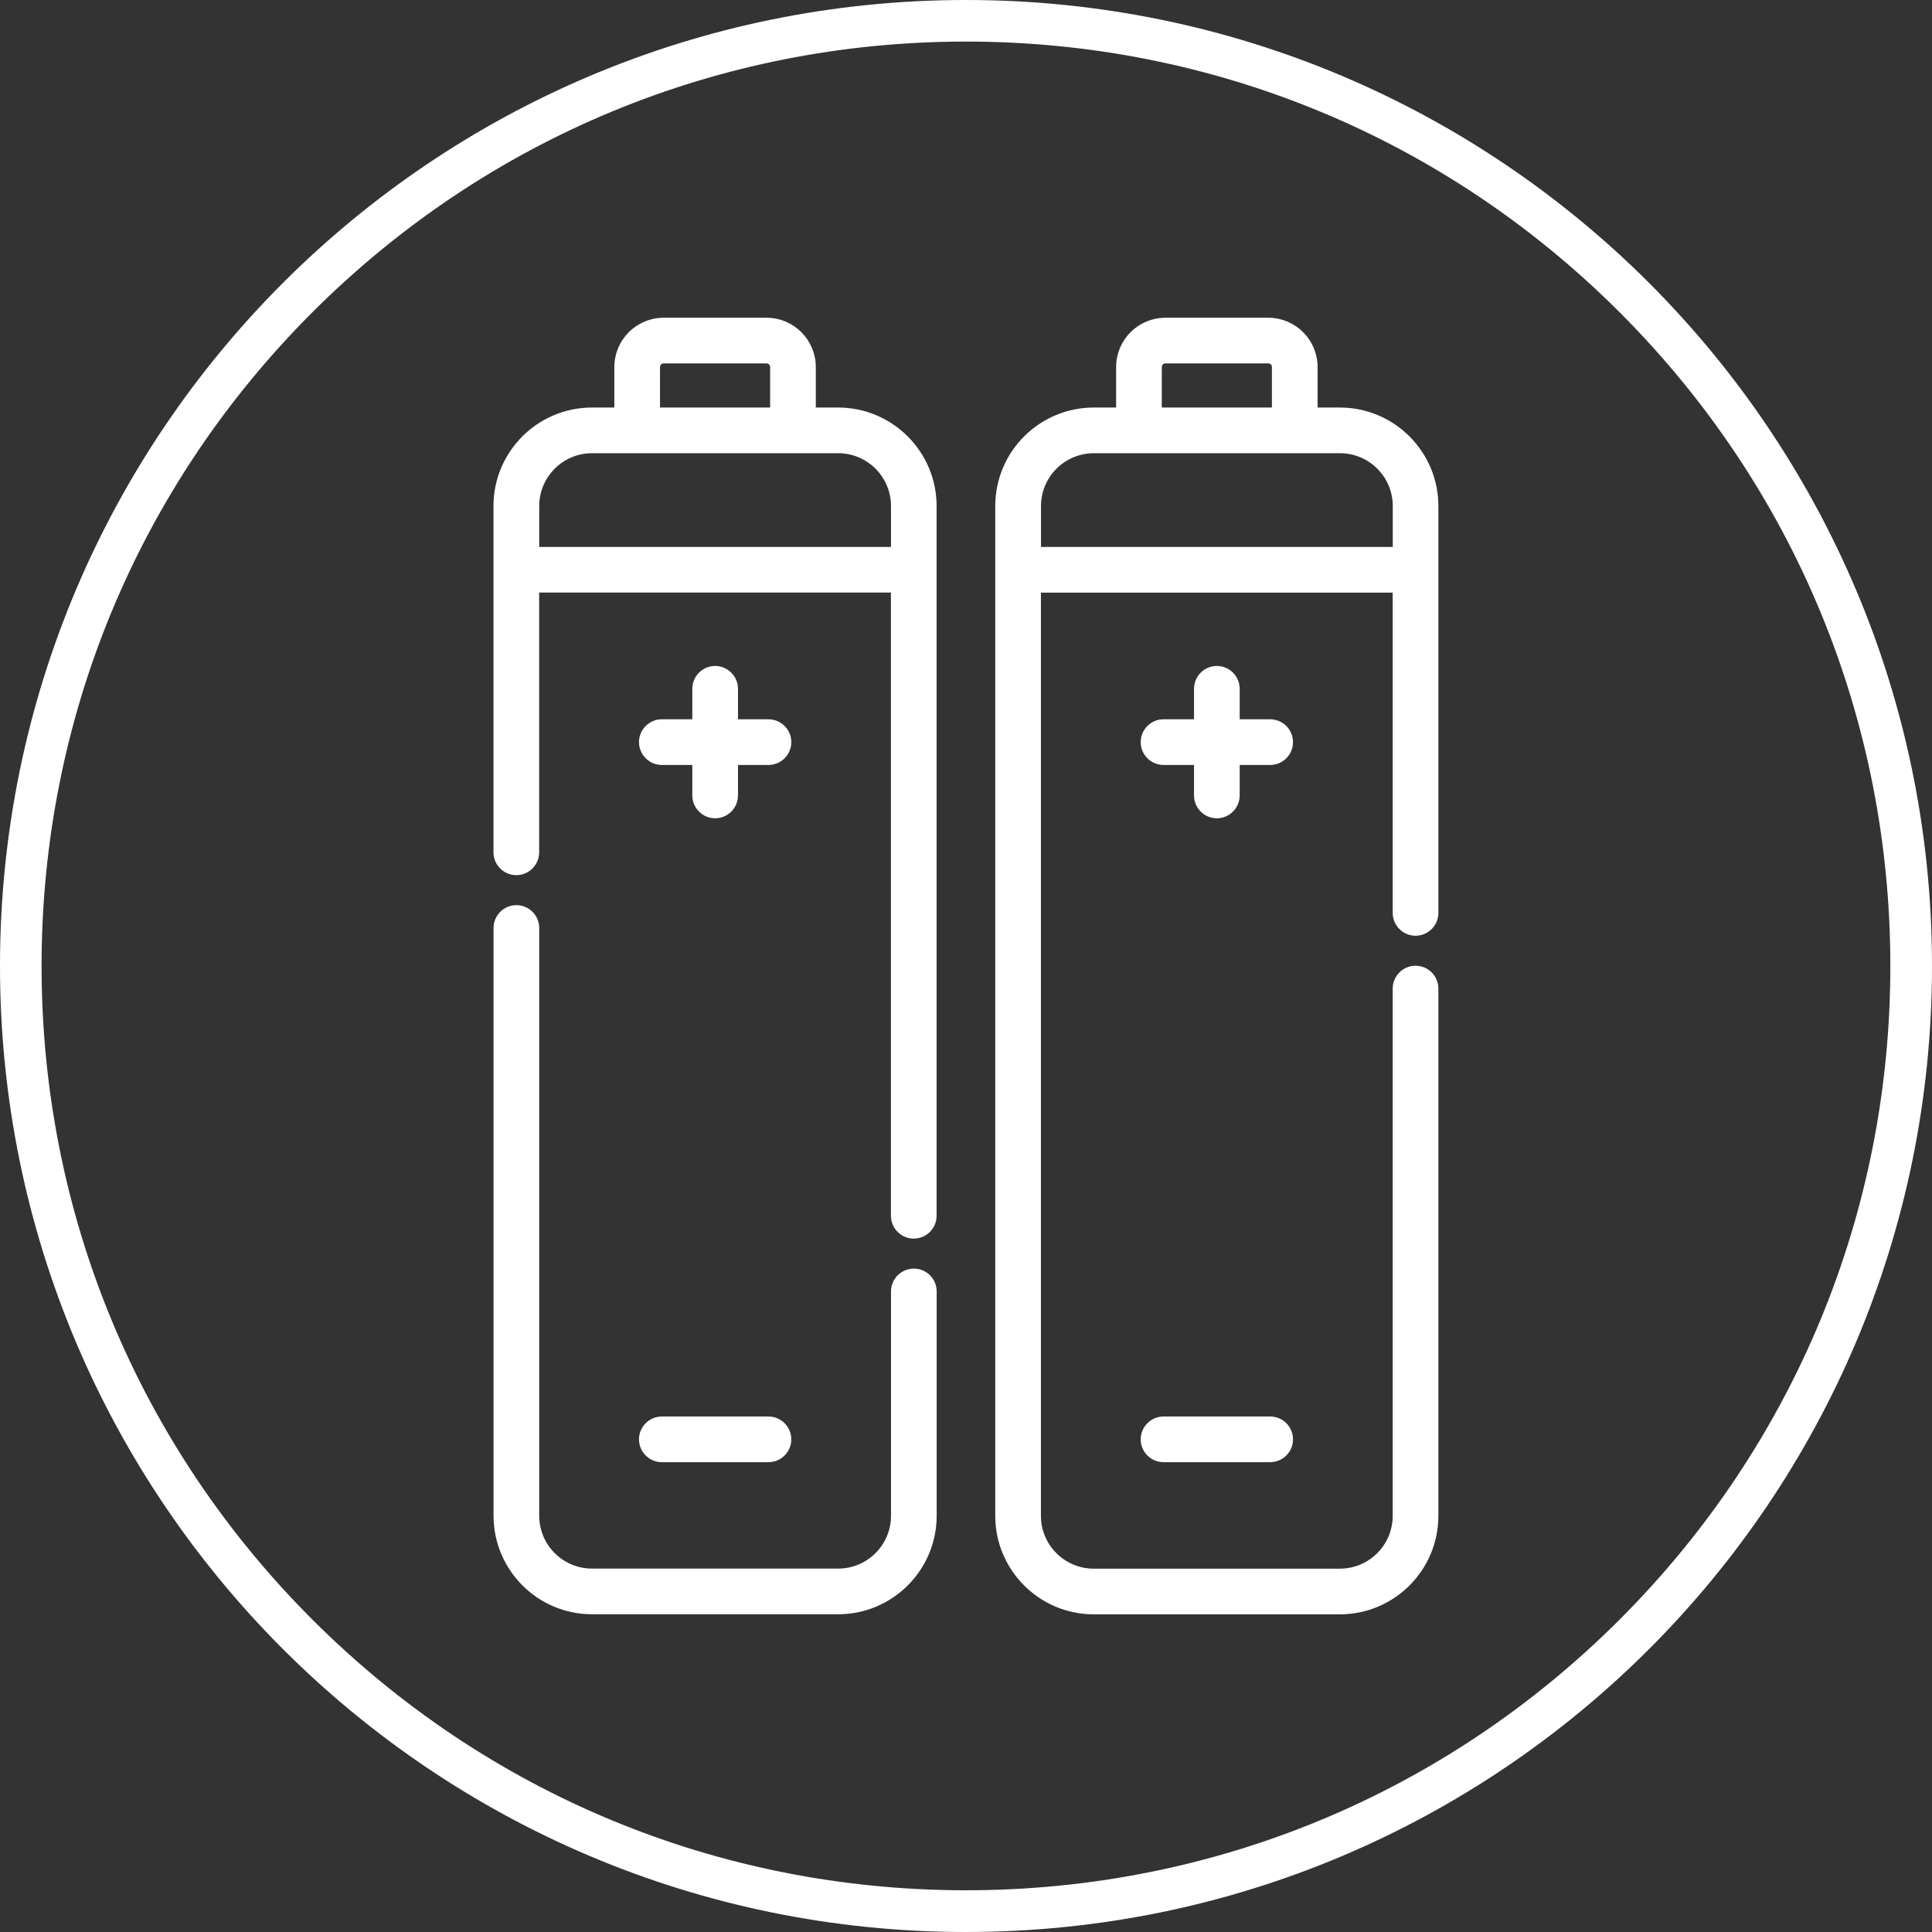
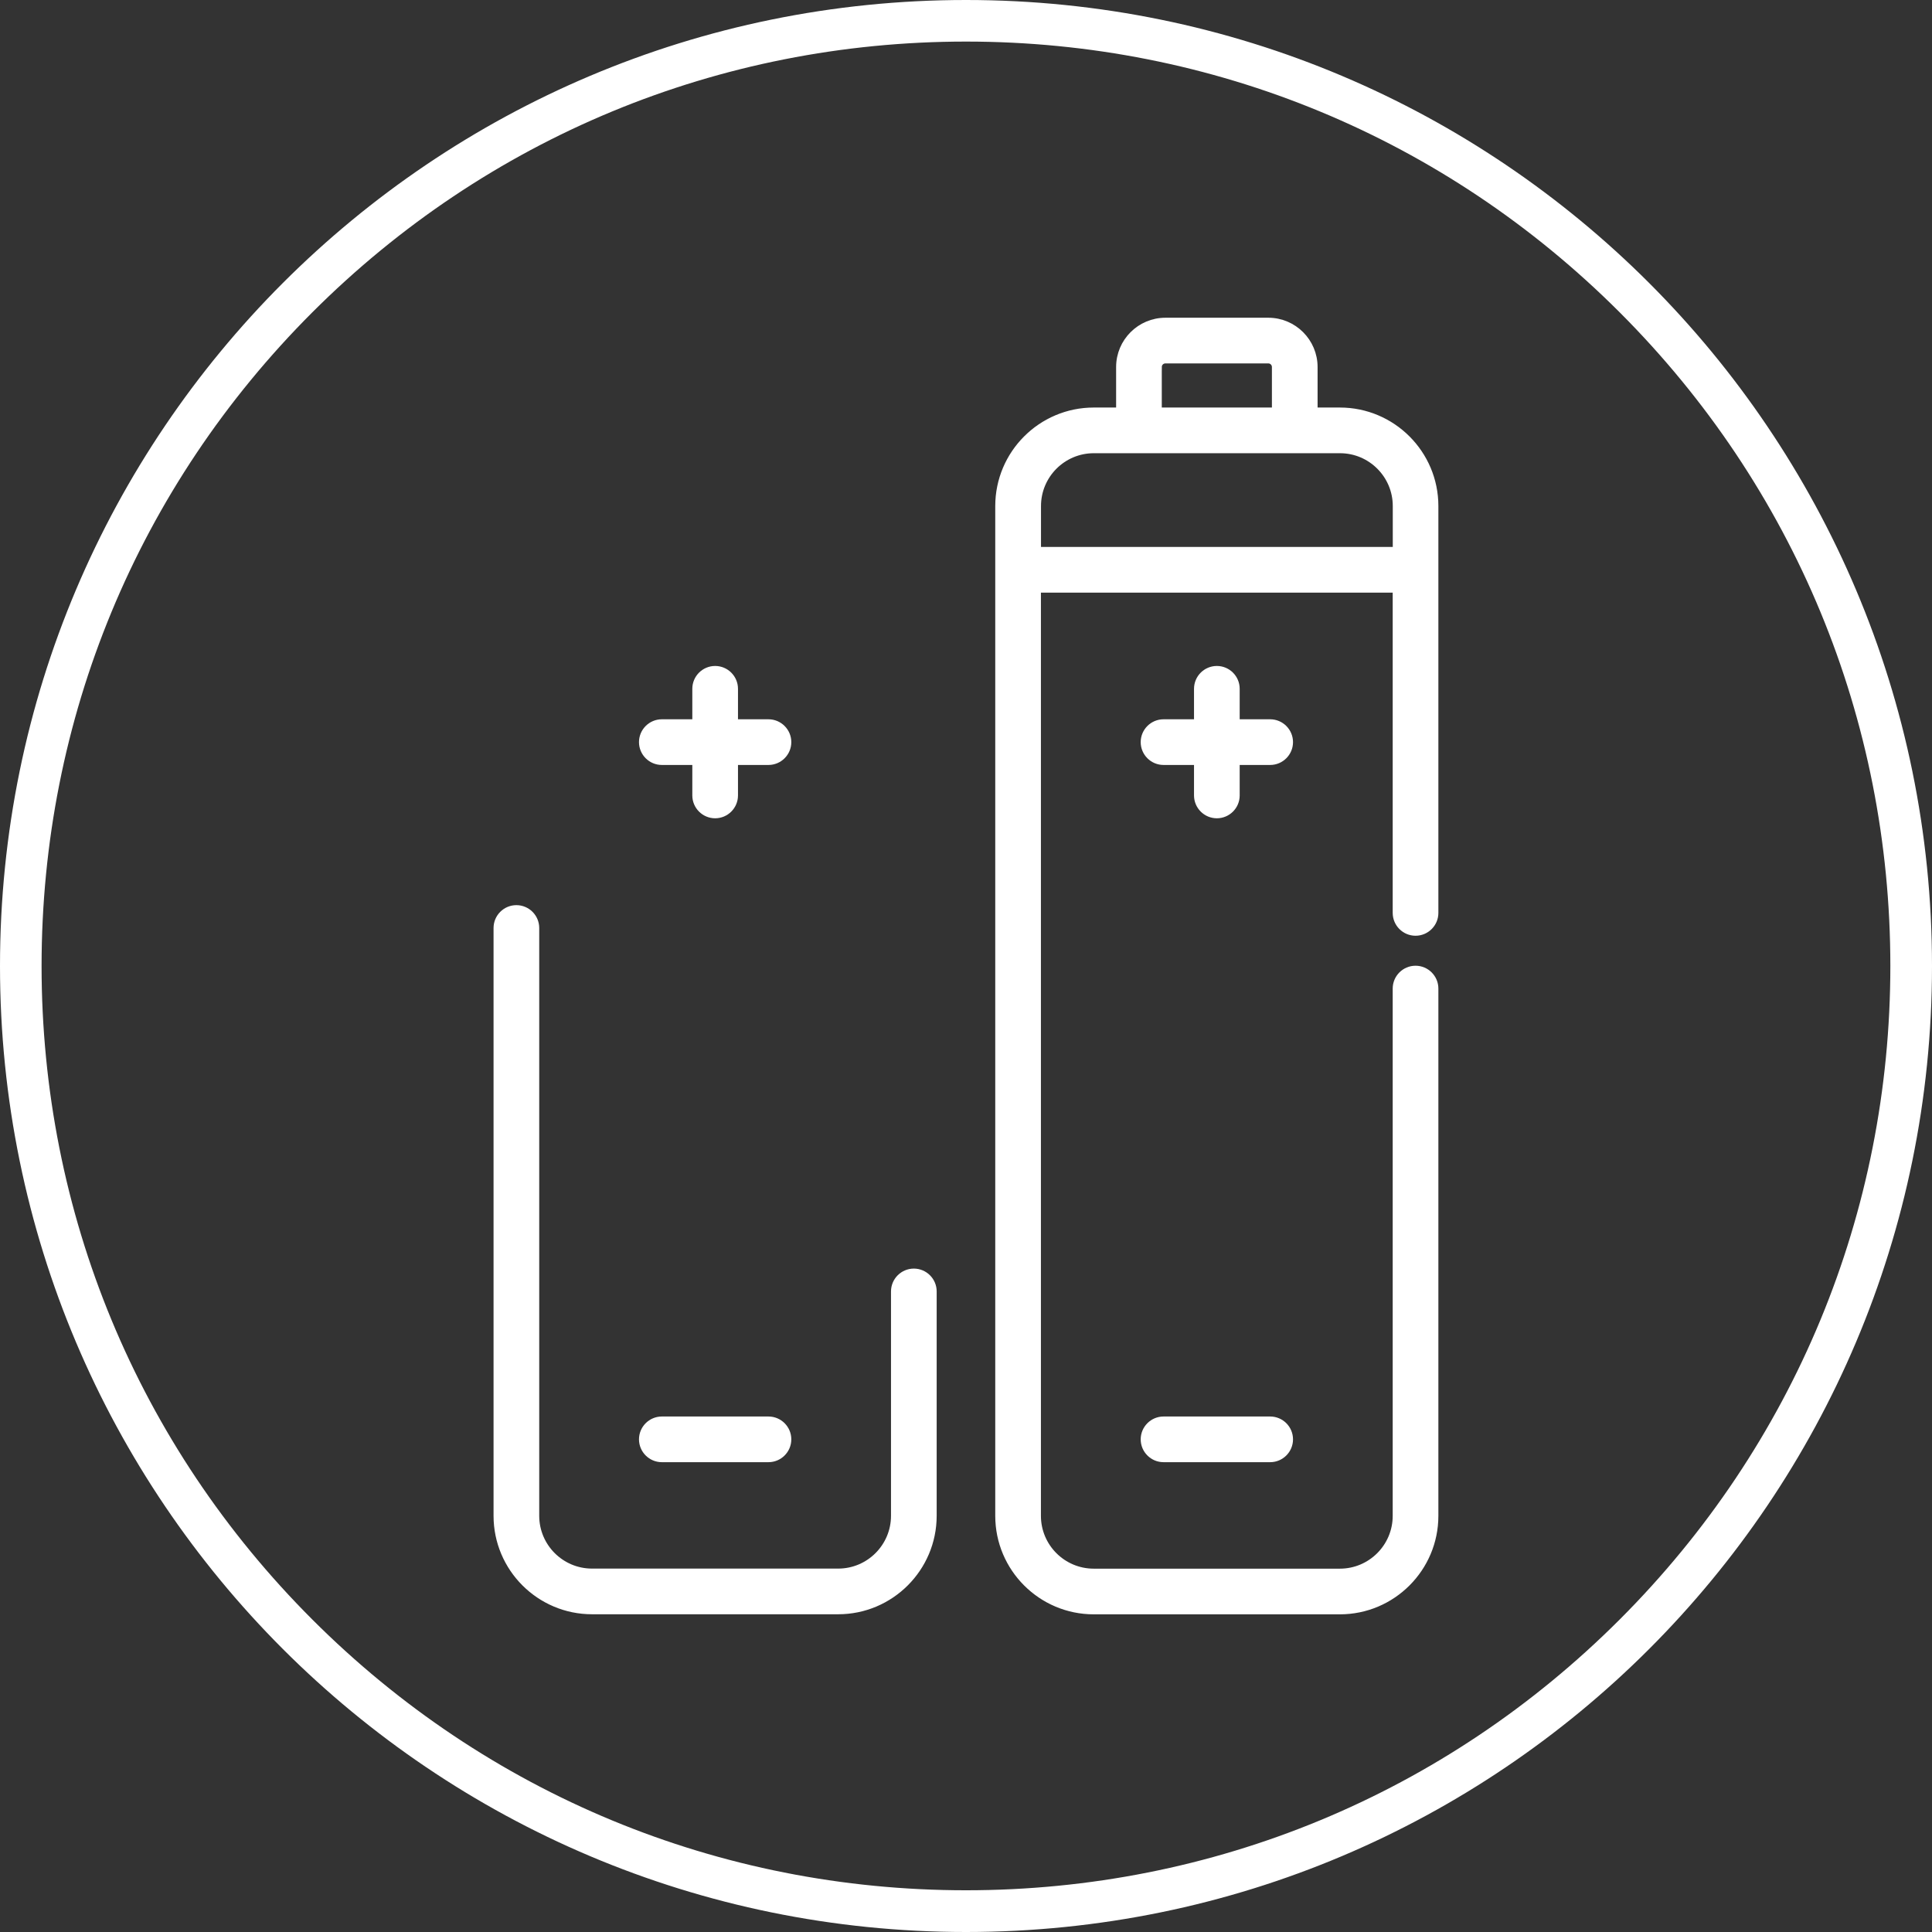
<svg xmlns="http://www.w3.org/2000/svg" viewBox="0 0 250 250" data-name="Capa 1" id="Capa_1">
  <rect x="0" y="0" width="250" height="250" fill="#333333" stroke="none" />
  <defs>
    <style>
      .cls-1 {
        stroke: #fff;
        stroke-miterlimit: 10;
        stroke-width: 1.01px;
      }

      .cls-1, .cls-2 {
        fill: #fff;
      }
    </style>
  </defs>
  <path d="M125,5.38c31.95,0,61.99,12.44,84.58,35.03,22.59,22.59,35.03,52.63,35.03,84.58s-12.44,61.99-35.03,84.58c-22.59,22.59-52.63,35.03-84.58,35.03s-61.99-12.44-84.58-35.03C17.83,186.99,5.38,156.95,5.38,125s12.44-61.99,35.03-84.58C63.01,17.83,93.05,5.38,125,5.38M125,0C55.96,0,0,55.96,0,125s55.96,125,125,125,125-55.96,125-125S194.04,0,125,0h0Z" class="cls-2" />
  <g>
    <path d="M118.25,164.66c-1.35,0-2.45,1.1-2.45,2.45v29.03c0,4.05-3.29,7.34-7.34,7.34h-31.85c-4.05,0-7.34-3.29-7.34-7.34v-76.06c0-1.35-1.1-2.45-2.45-2.45s-2.45,1.1-2.45,2.45v76.06c0,6.75,5.49,12.24,12.24,12.24h31.85c6.75,0,12.24-5.49,12.24-12.24v-29.03c0-1.35-1.1-2.45-2.45-2.45Z" class="cls-1" />
-     <path d="M108.46,53.24h-3.4v-5.75c0-3.23-2.63-5.87-5.87-5.87h-13.32c-3.23,0-5.87,2.63-5.87,5.87v5.75h-3.4c-6.75,0-12.24,5.49-12.24,12.24v44.81c0,1.35,1.1,2.45,2.45,2.45s2.45-1.1,2.45-2.45v-34.12h46.53v81.15c0,1.35,1.1,2.45,2.45,2.45s2.45-1.1,2.45-2.45v-91.84c0-6.75-5.49-12.24-12.24-12.24h0ZM84.9,47.49c0-.54.44-.97.97-.97h13.32c.54,0,.97.44.97.97v5.75h-15.26v-5.75h0ZM69.27,71.28v-5.8c0-4.05,3.29-7.34,7.34-7.34h31.85c4.05,0,7.34,3.29,7.34,7.34v5.8h-46.53Z" class="cls-1" />
    <path d="M92.54,86.68c-1.35,0-2.45,1.1-2.45,2.45v4.45h-4.45c-1.35,0-2.45,1.1-2.45,2.45s1.1,2.45,2.45,2.45h4.45v4.45c0,1.35,1.1,2.45,2.45,2.45s2.45-1.1,2.45-2.45v-4.45h4.45c1.35,0,2.45-1.1,2.45-2.45s-1.1-2.45-2.45-2.45h-4.45v-4.45c0-1.35-1.1-2.45-2.45-2.45Z" class="cls-1" />
    <path d="M85.64,188.7h13.8c1.35,0,2.45-1.1,2.45-2.45s-1.1-2.45-2.45-2.45h-13.8c-1.35,0-2.45,1.1-2.45,2.45s1.1,2.45,2.45,2.45Z" class="cls-1" />
    <path d="M173.39,53.24h-3.4v-5.75c0-3.23-2.63-5.87-5.87-5.87h-13.32c-3.23,0-5.87,2.63-5.87,5.87v5.75h-3.4c-6.75,0-12.24,5.49-12.24,12.24v130.67c0,6.75,5.49,12.24,12.24,12.24h31.85c6.75,0,12.24-5.49,12.24-12.24v-68.23c0-1.35-1.1-2.45-2.45-2.45s-2.45,1.1-2.45,2.45v68.23c0,4.05-3.29,7.34-7.34,7.34h-31.85c-4.05,0-7.34-3.29-7.34-7.34v-119.97h46.53v41.95c0,1.35,1.1,2.45,2.45,2.45s2.45-1.1,2.45-2.45v-52.65c0-6.75-5.49-12.24-12.24-12.24h0ZM149.83,47.49c0-.54.44-.97.97-.97h13.32c.54,0,.97.44.97.97v5.75h-15.26v-5.75ZM134.2,71.28v-5.8c0-4.05,3.29-7.34,7.34-7.34h31.85c4.05,0,7.34,3.29,7.34,7.34v5.8h-46.53Z" class="cls-1" />
    <path d="M164.36,93.58h-4.45v-4.45c0-1.35-1.1-2.45-2.45-2.45s-2.45,1.1-2.45,2.45v4.45h-4.45c-1.35,0-2.45,1.1-2.45,2.45s1.1,2.45,2.45,2.45h4.45v4.45c0,1.35,1.1,2.45,2.45,2.45s2.45-1.1,2.45-2.45v-4.45h4.45c1.35,0,2.45-1.1,2.45-2.45s-1.1-2.45-2.45-2.45Z" class="cls-1" />
    <path d="M164.36,183.8h-13.8c-1.35,0-2.45,1.1-2.45,2.45s1.1,2.45,2.45,2.45h13.8c1.35,0,2.45-1.1,2.45-2.45s-1.1-2.45-2.45-2.45Z" class="cls-1" />
  </g>
</svg>